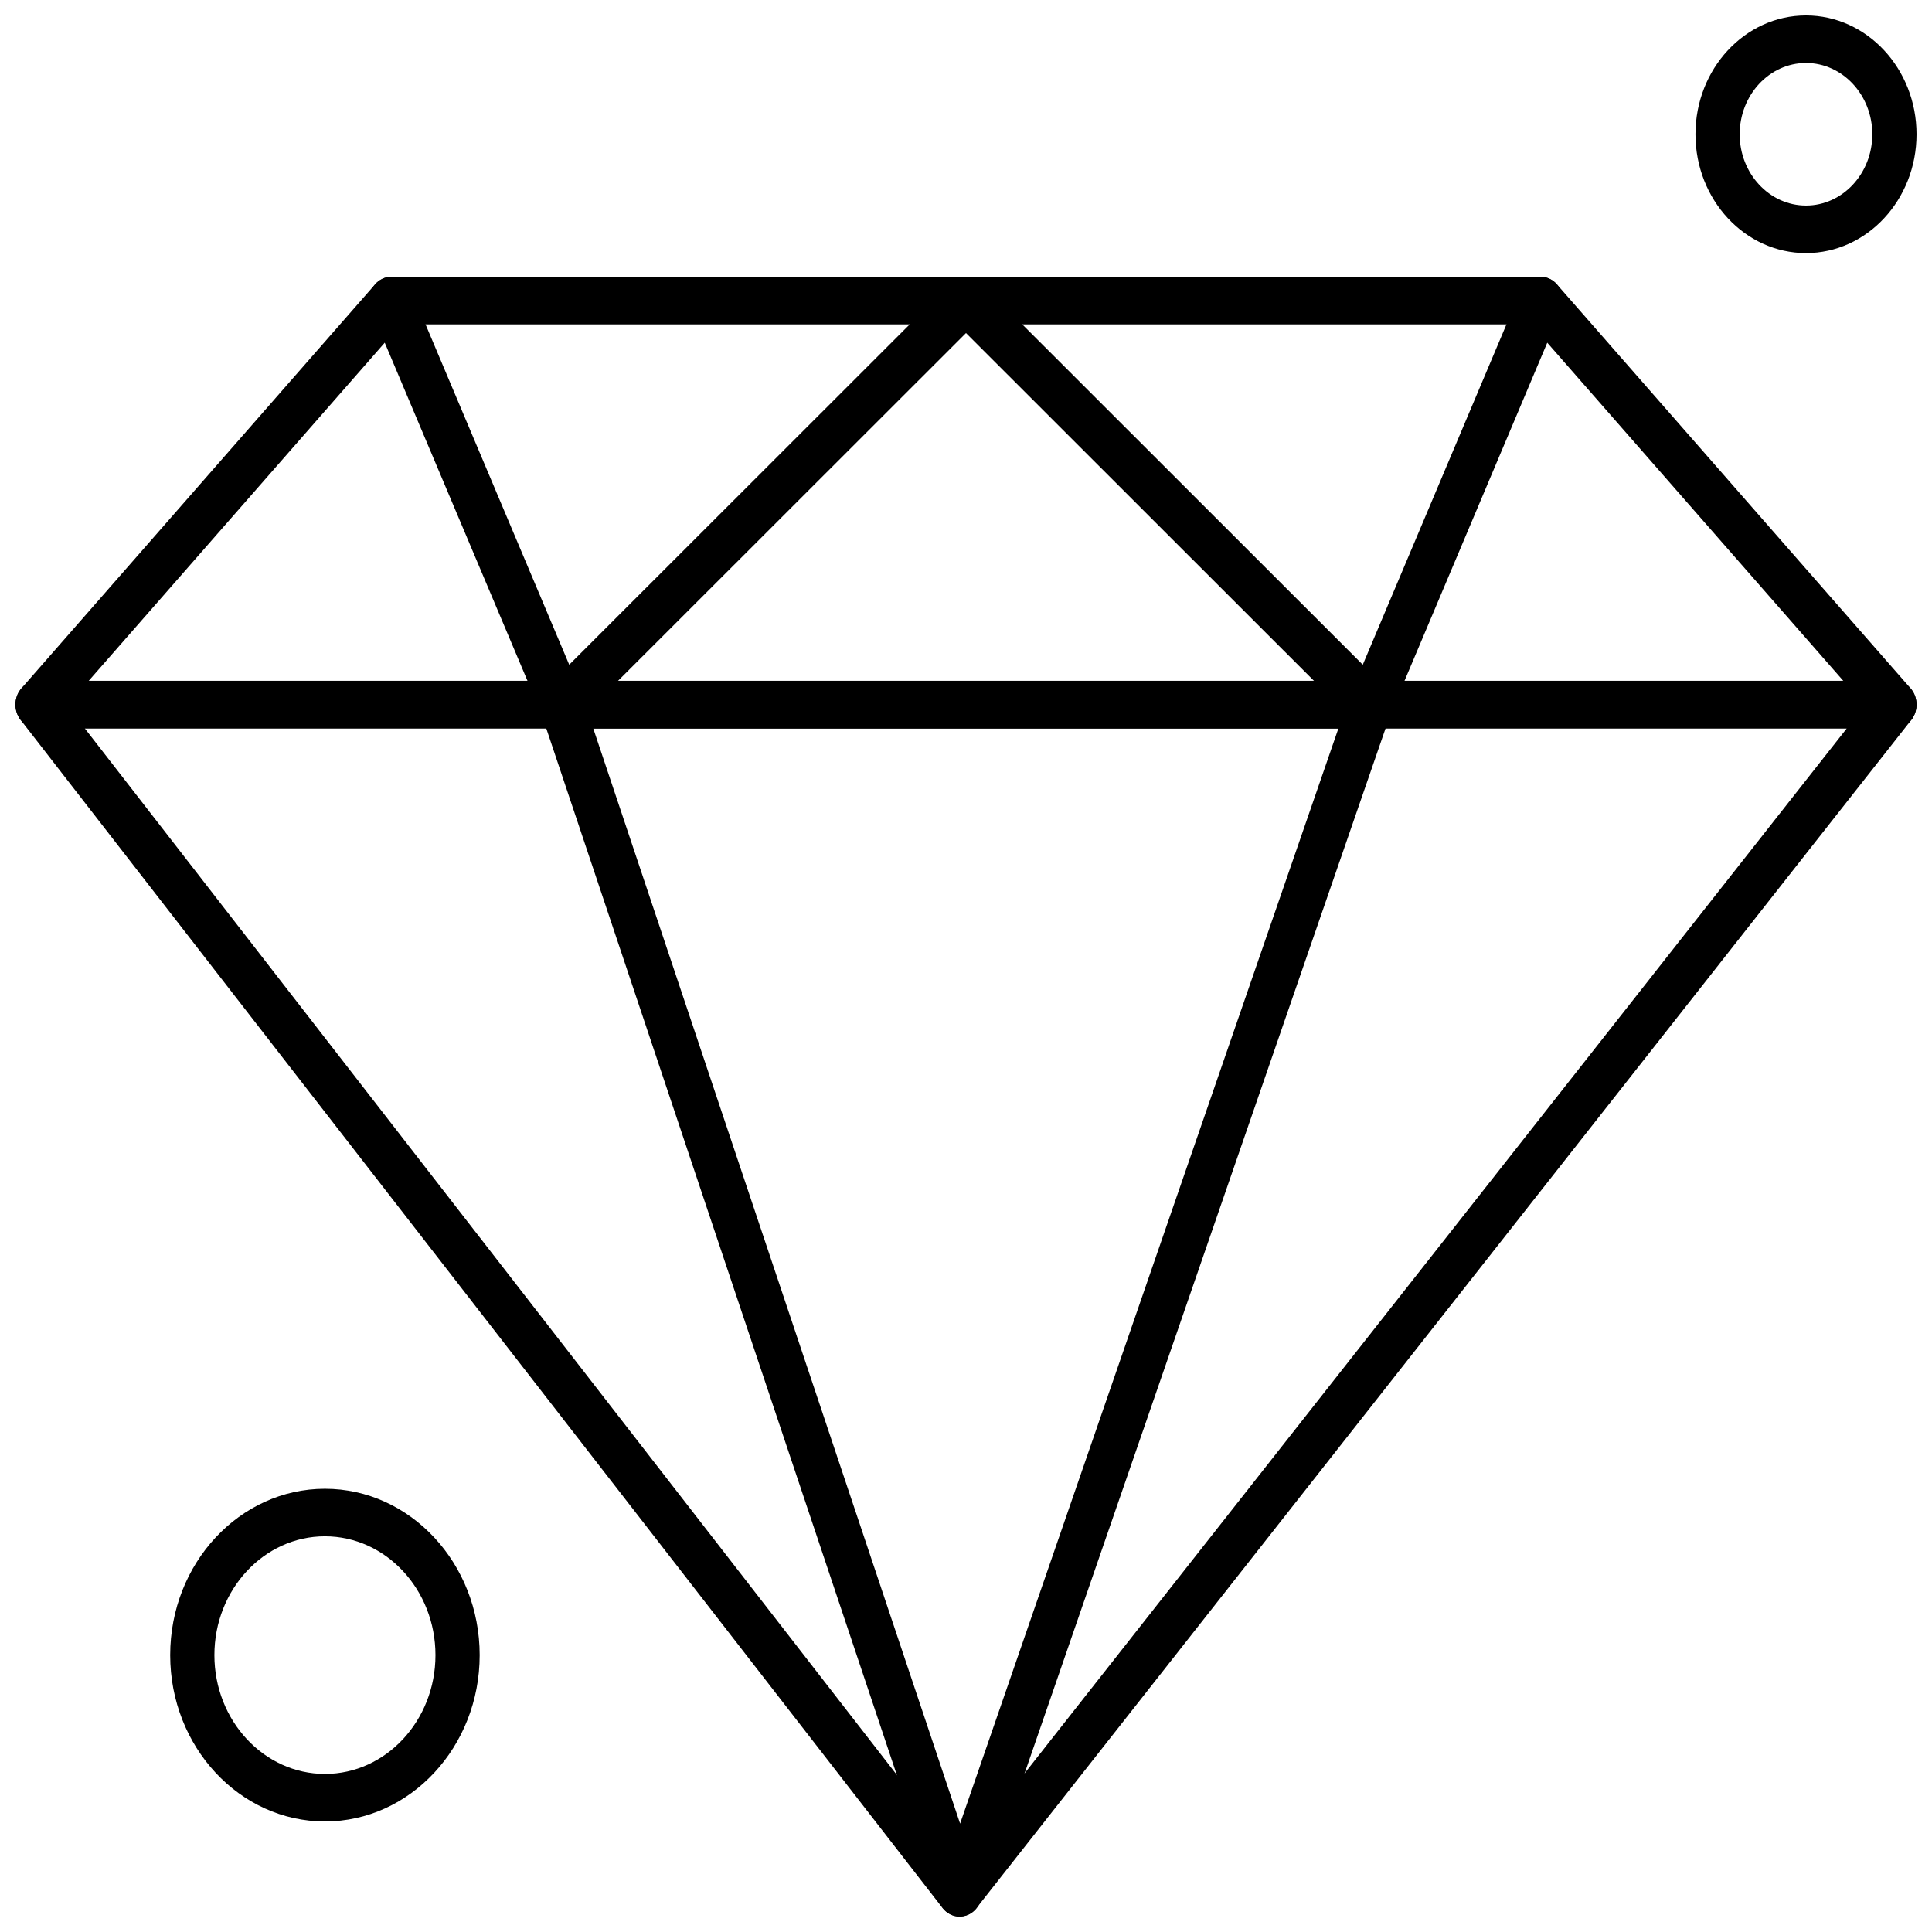
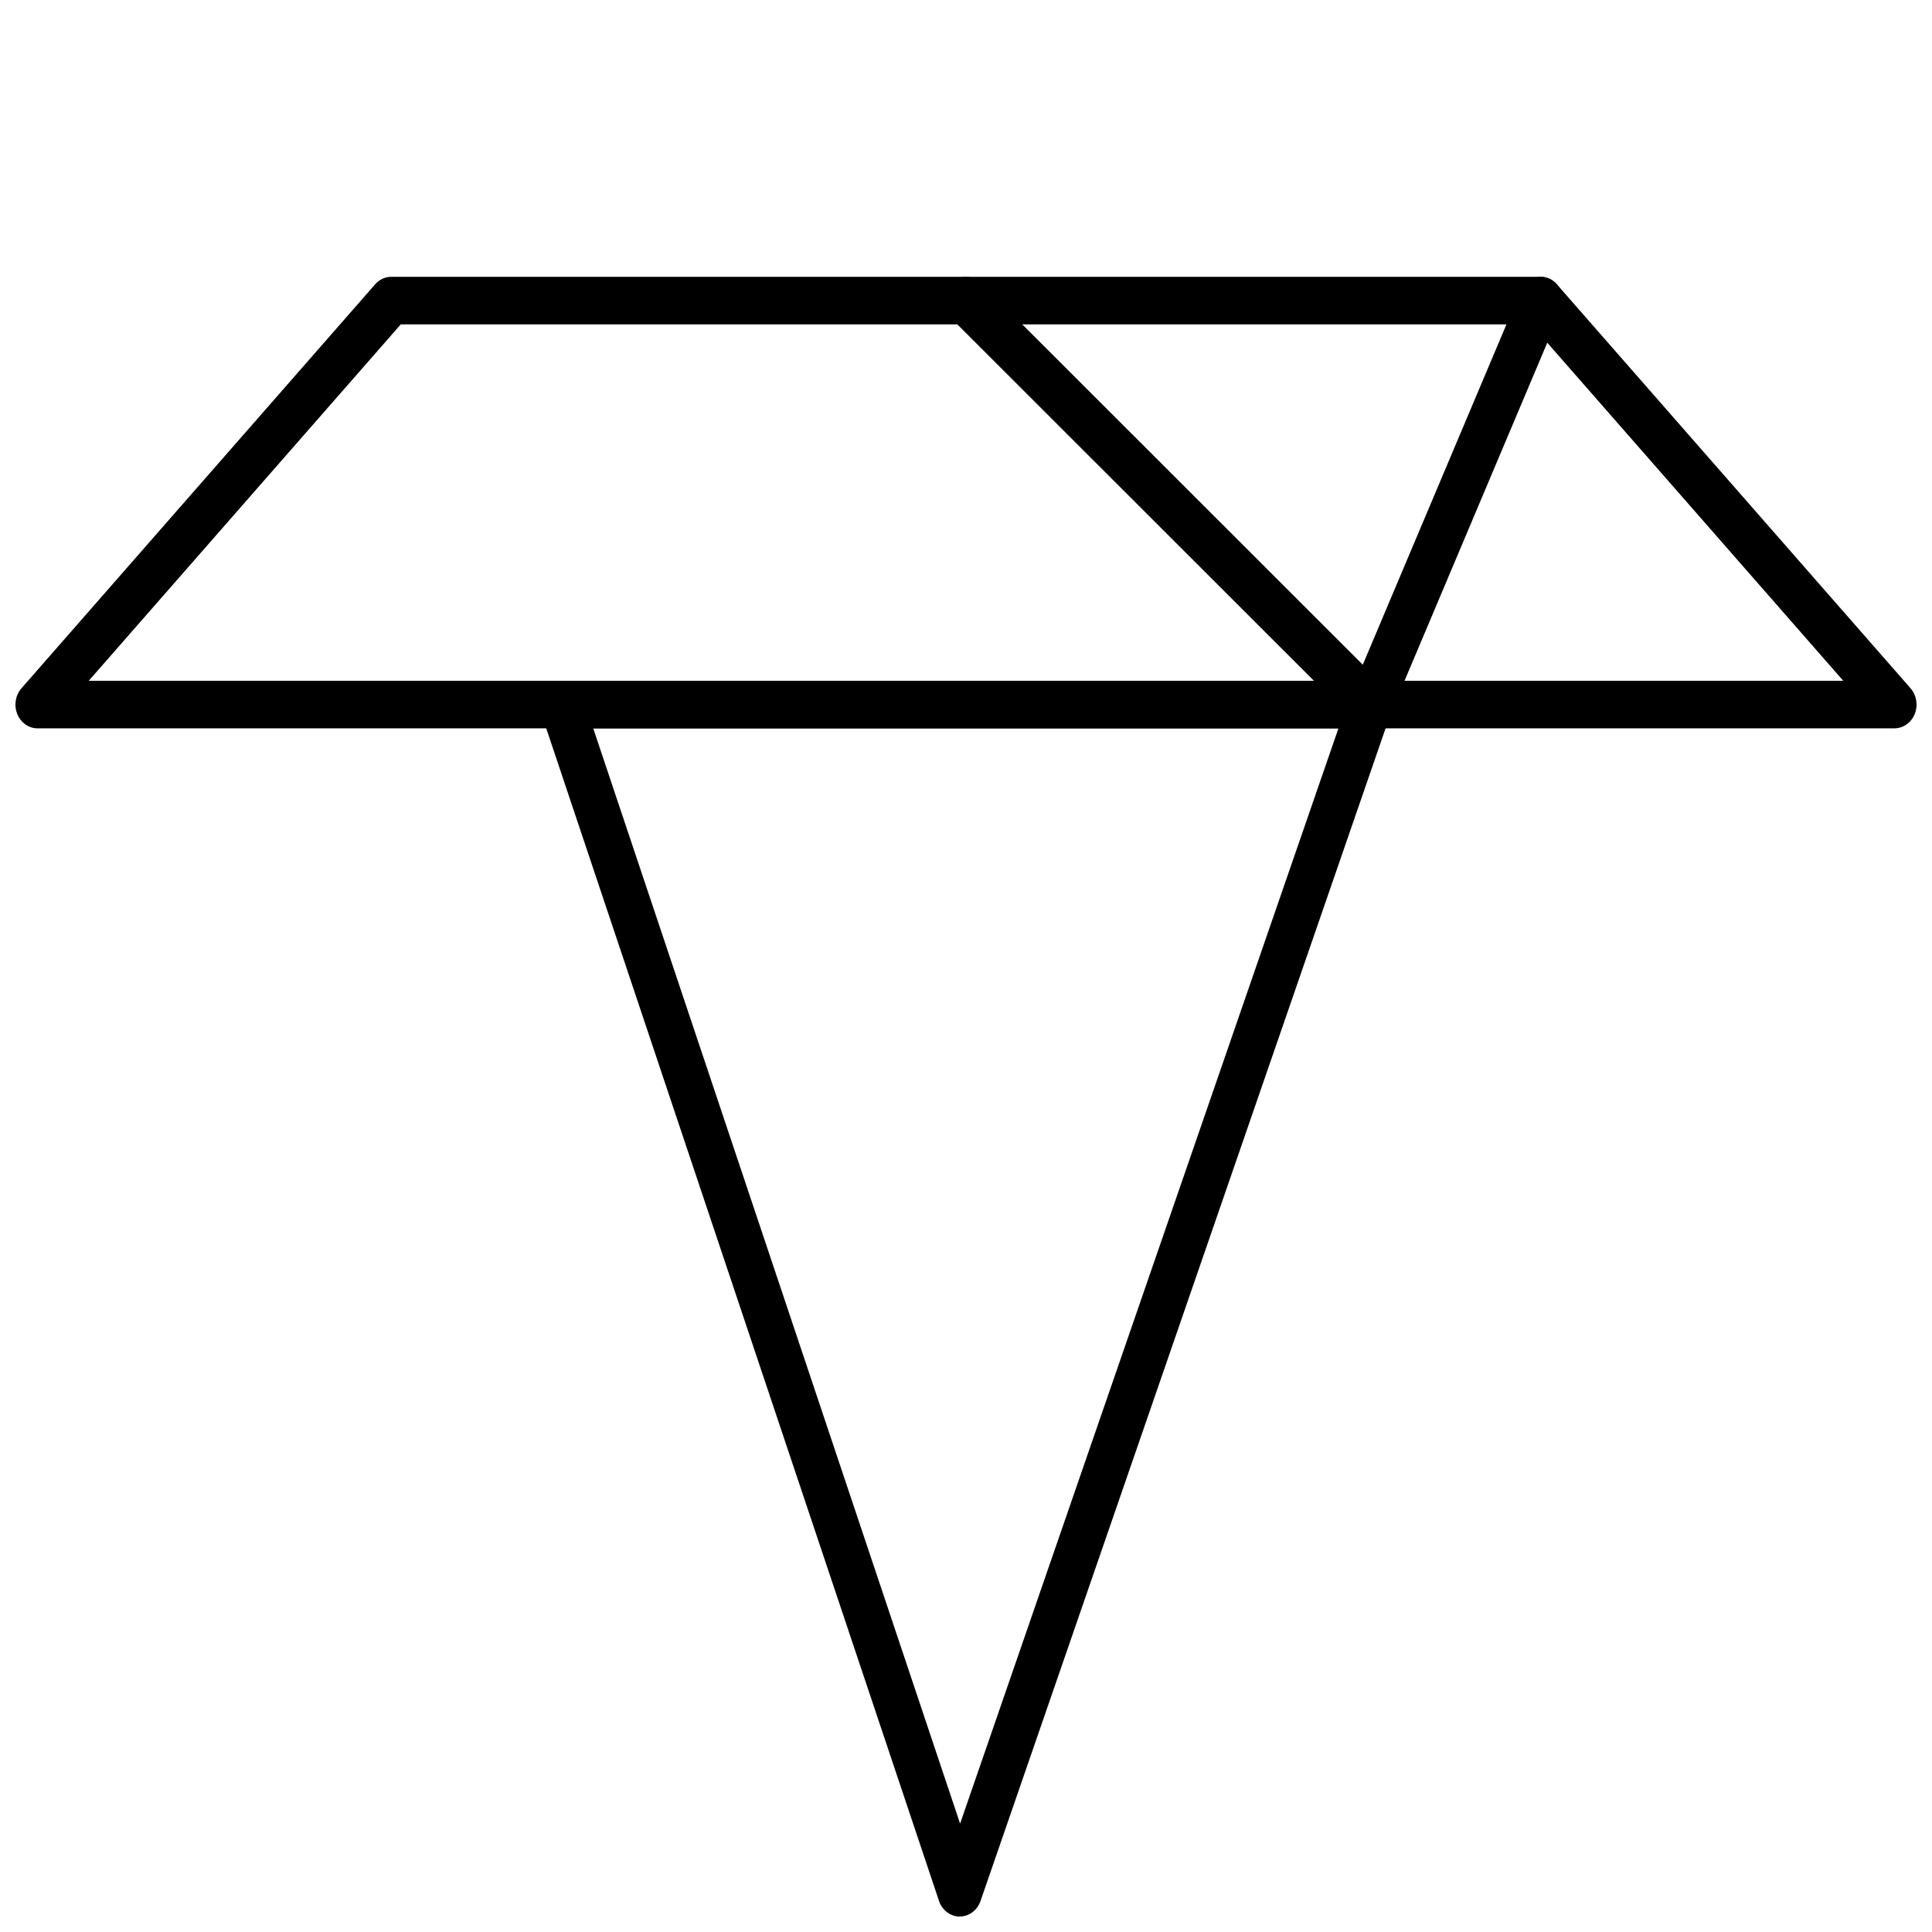
<svg xmlns="http://www.w3.org/2000/svg" width="800px" height="800px" version="1.1" viewBox="144 144 512 512">
  <defs>
    <clipPath id="d">
      <path d="m148.09 324h503.81v327.9h-503.81z" />
    </clipPath>
    <clipPath id="c">
      <path d="m287 324h226v327.9h-226z" />
    </clipPath>
    <clipPath id="b">
      <path d="m148.09 217h503.81v121h-503.81z" />
    </clipPath>
    <clipPath id="a">
      <path d="m593 148.09h58.902v63.906h-58.902z" />
    </clipPath>
  </defs>
  <g clip-path="url(#d)">
-     <path d="m398.29 651.91h-0.023c-1.73-0.008-3.371-0.836-4.477-2.266l-244.34-314.88c-1.457-1.879-1.77-4.492-0.805-6.703 0.965-2.211 3.031-3.629 5.305-3.629h492.09c2.281 0 4.356 1.422 5.316 3.648 0.961 2.223 0.633 4.844-0.844 6.715l-247.75 314.88c-1.113 1.418-2.75 2.234-4.473 2.234zm-231.82-314.88 231.85 298.79 235.1-298.79z" fill-rule="evenodd" />
-   </g>
+     </g>
  <g clip-path="url(#c)">
    <path d="m398.35 651.91h-0.027c-2.461-0.016-4.652-1.68-5.484-4.164l-105.47-314.89c-0.645-1.93-0.379-4.078 0.719-5.754 1.098-1.68 2.883-2.68 4.793-2.68h214.24c1.918 0 3.715 1.012 4.812 2.703 1.094 1.691 1.348 3.856 0.68 5.785l-108.77 314.88c-0.852 2.469-3.047 4.106-5.492 4.106zm-97.137-314.88 97.223 290.25 100.26-290.25z" fill-rule="evenodd" />
  </g>
  <g clip-path="url(#b)">
    <path d="m646.04 337.02h-492.09c-2.34 0-4.449-1.496-5.375-3.801-0.926-2.309-0.492-4.988 1.113-6.816l93.73-107.06c1.105-1.266 2.648-1.984 4.266-1.984h304.63c1.617 0 3.16 0.719 4.266 1.98l93.734 107.06c1.602 1.828 2.039 4.508 1.109 6.812-0.922 2.305-3.035 3.801-5.375 3.801zm-478.53-12.598h464.98l-82.707-94.465h-299.57z" fill-rule="evenodd" />
  </g>
  <path d="m507.12 337.02c-1.465 0-2.894-0.59-3.988-1.684l-107.12-107.06c-2.371-2.371-2.504-6.356-0.301-8.898 2.203-2.547 5.914-2.695 8.281-0.324l101.16 101.1 41.832-99.094c1.336-3.164 4.812-4.57 7.754-3.133 2.945 1.438 4.25 5.168 2.914 8.336l-45.195 107.06c-0.777 1.844-2.336 3.172-4.184 3.574-0.383 0.082-0.77 0.125-1.152 0.125z" fill-rule="evenodd" />
-   <path d="m292.88 337.02c-0.383 0-0.77-0.039-1.152-0.125-1.848-0.398-3.406-1.727-4.184-3.574l-45.195-107.06c-1.336-3.168-0.031-6.902 2.914-8.336 2.941-1.441 6.418-0.035 7.754 3.133l41.832 99.094 101.16-101.1c2.371-2.371 6.078-2.223 8.281 0.324 2.203 2.547 2.066 6.531-0.301 8.902l-107.12 107.06c-1.094 1.094-2.523 1.684-3.988 1.684z" fill-rule="evenodd" />
  <g clip-path="url(#a)">
-     <path d="m622.61 211.07c-16.152 0-29.293-14.125-29.293-31.488s13.141-31.488 29.293-31.488 29.293 14.125 29.293 31.488c0 17.359-13.141 31.488-29.293 31.488zm0-50.383c-9.691 0-17.574 8.477-17.574 18.895s7.883 18.891 17.574 18.891 17.574-8.473 17.574-18.891-7.883-18.895-17.574-18.895z" fill-rule="evenodd" />
-   </g>
-   <path d="m230.11 626.71c-22.609 0-41.008-19.773-41.008-44.086 0-24.309 18.398-44.086 41.008-44.086 22.613 0 41.008 19.777 41.008 44.086s-18.395 44.086-41.008 44.086zm0-75.574c-16.152 0-29.293 14.125-29.293 31.488 0 17.359 13.141 31.488 29.293 31.488 16.148 0 29.293-14.125 29.293-31.488 0-17.363-13.141-31.488-29.293-31.488z" fill-rule="evenodd" />
+     </g>
</svg>